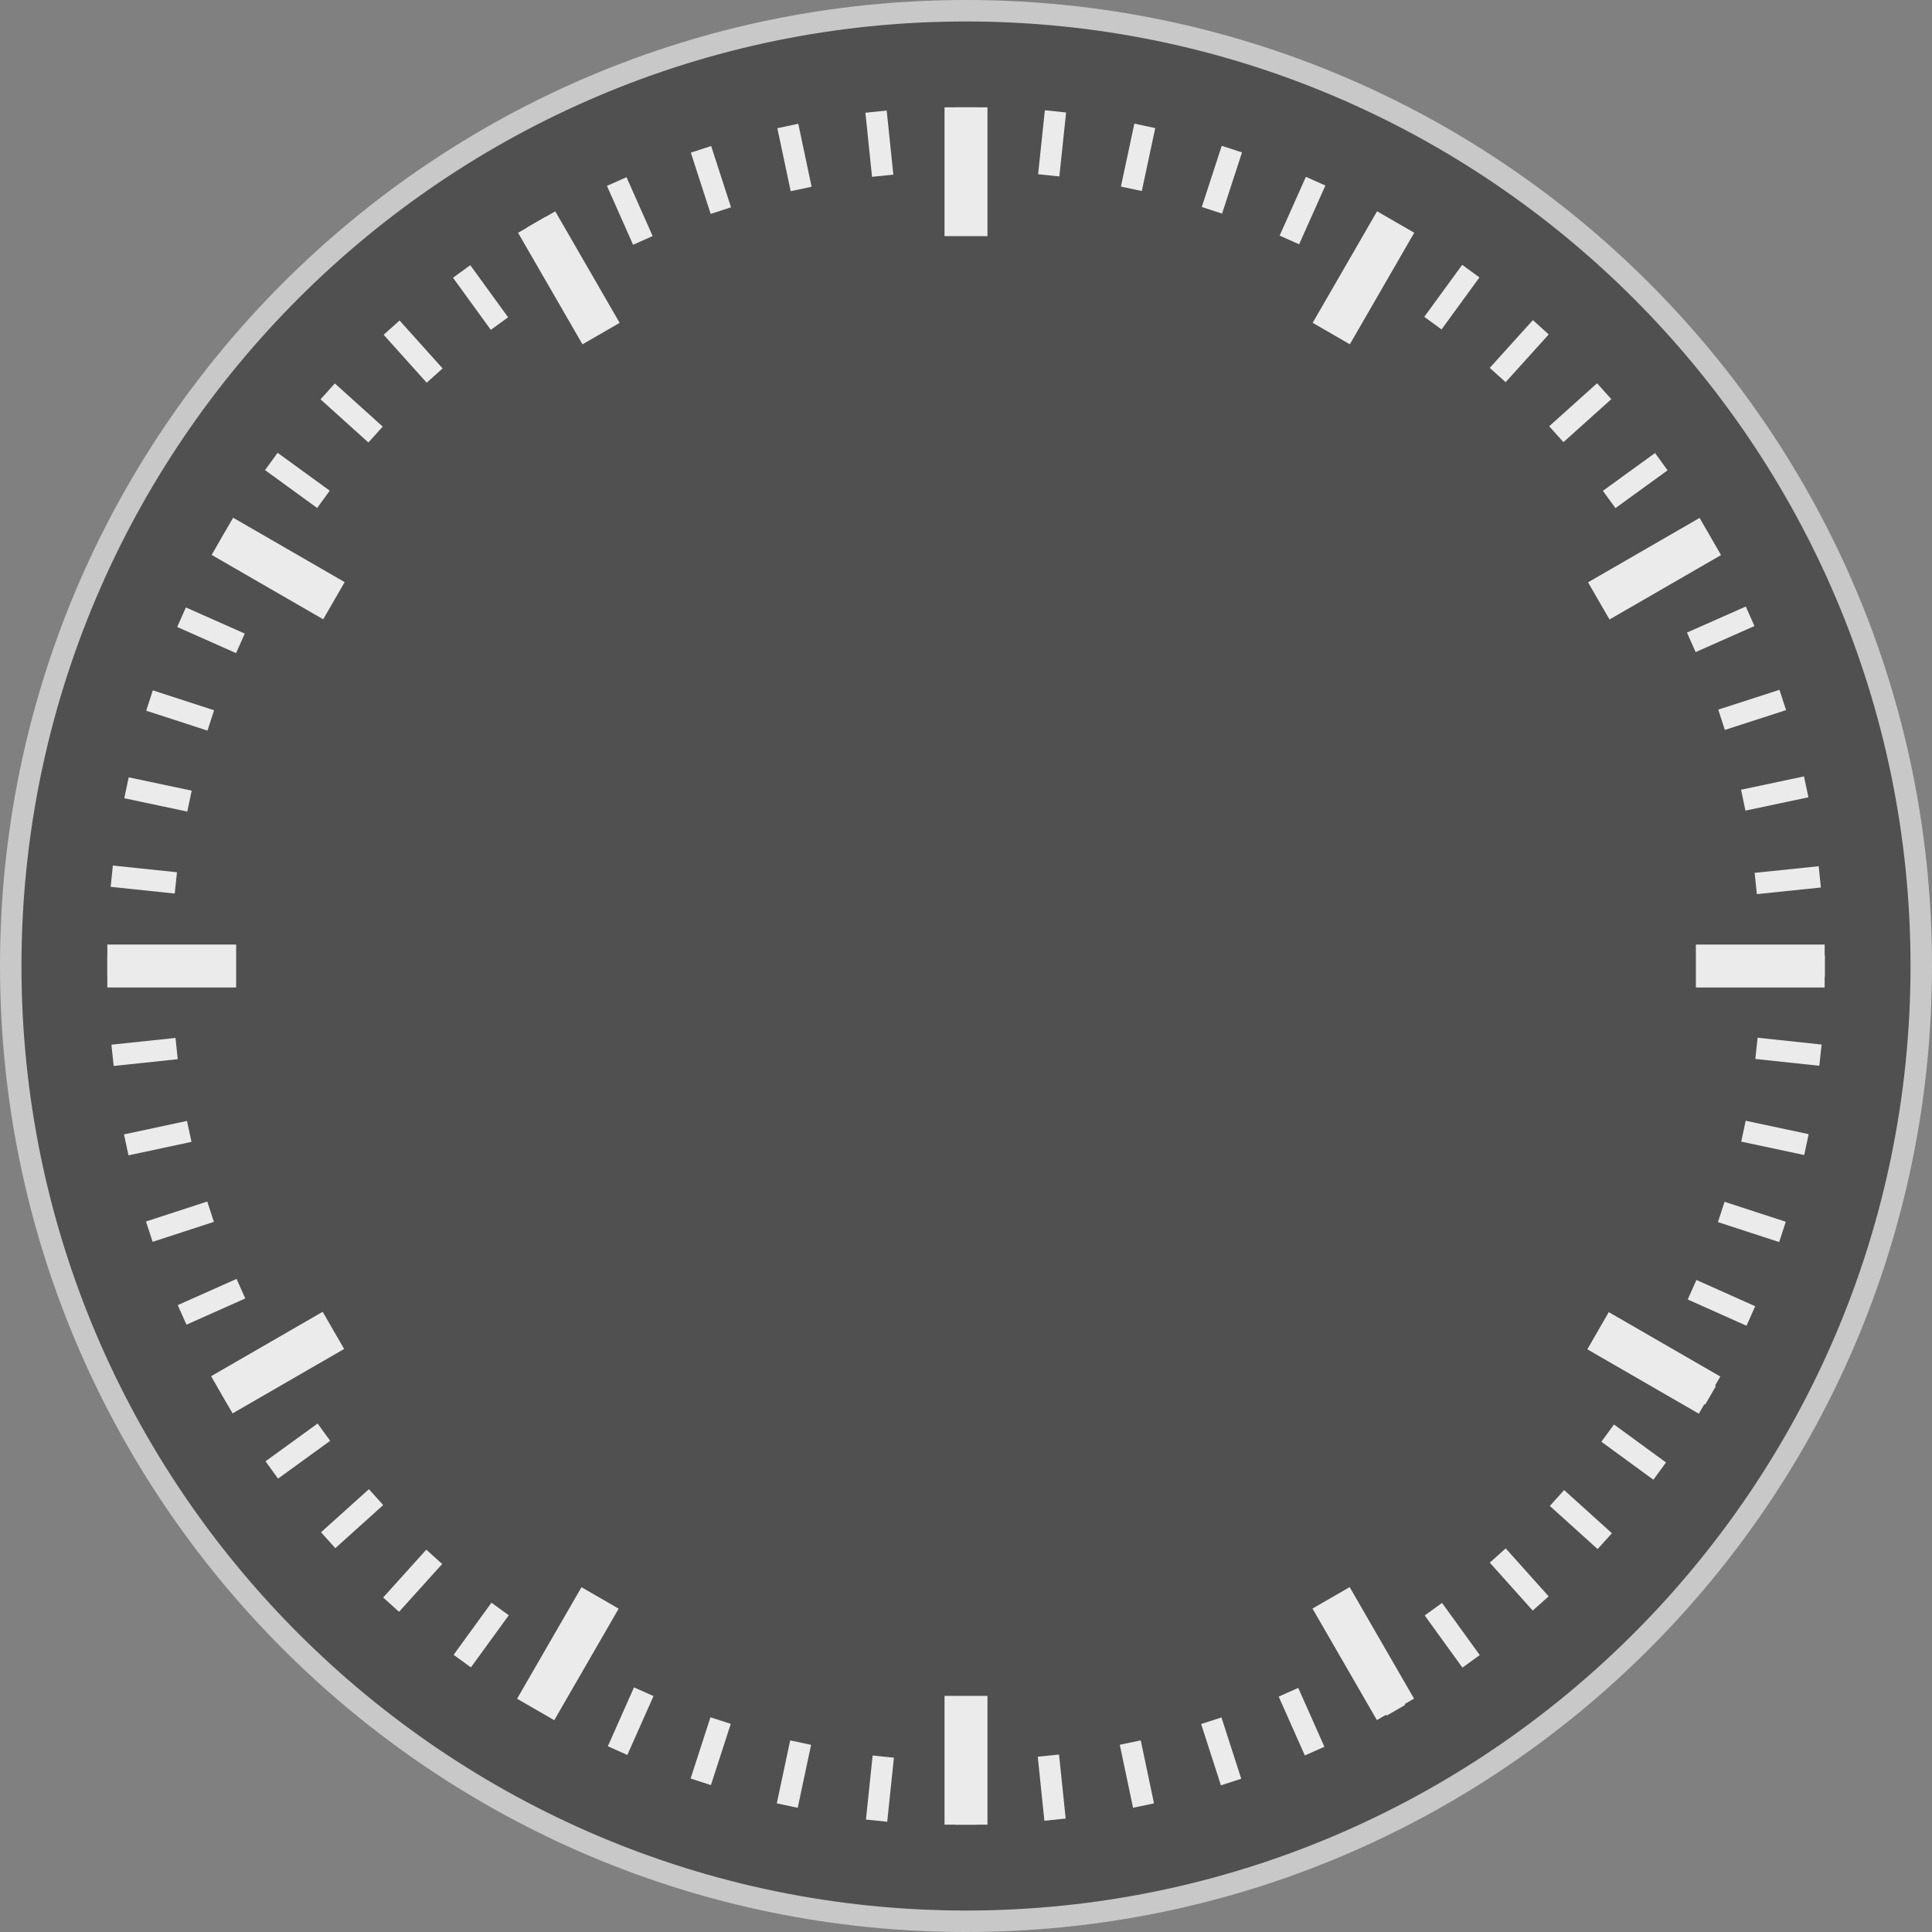
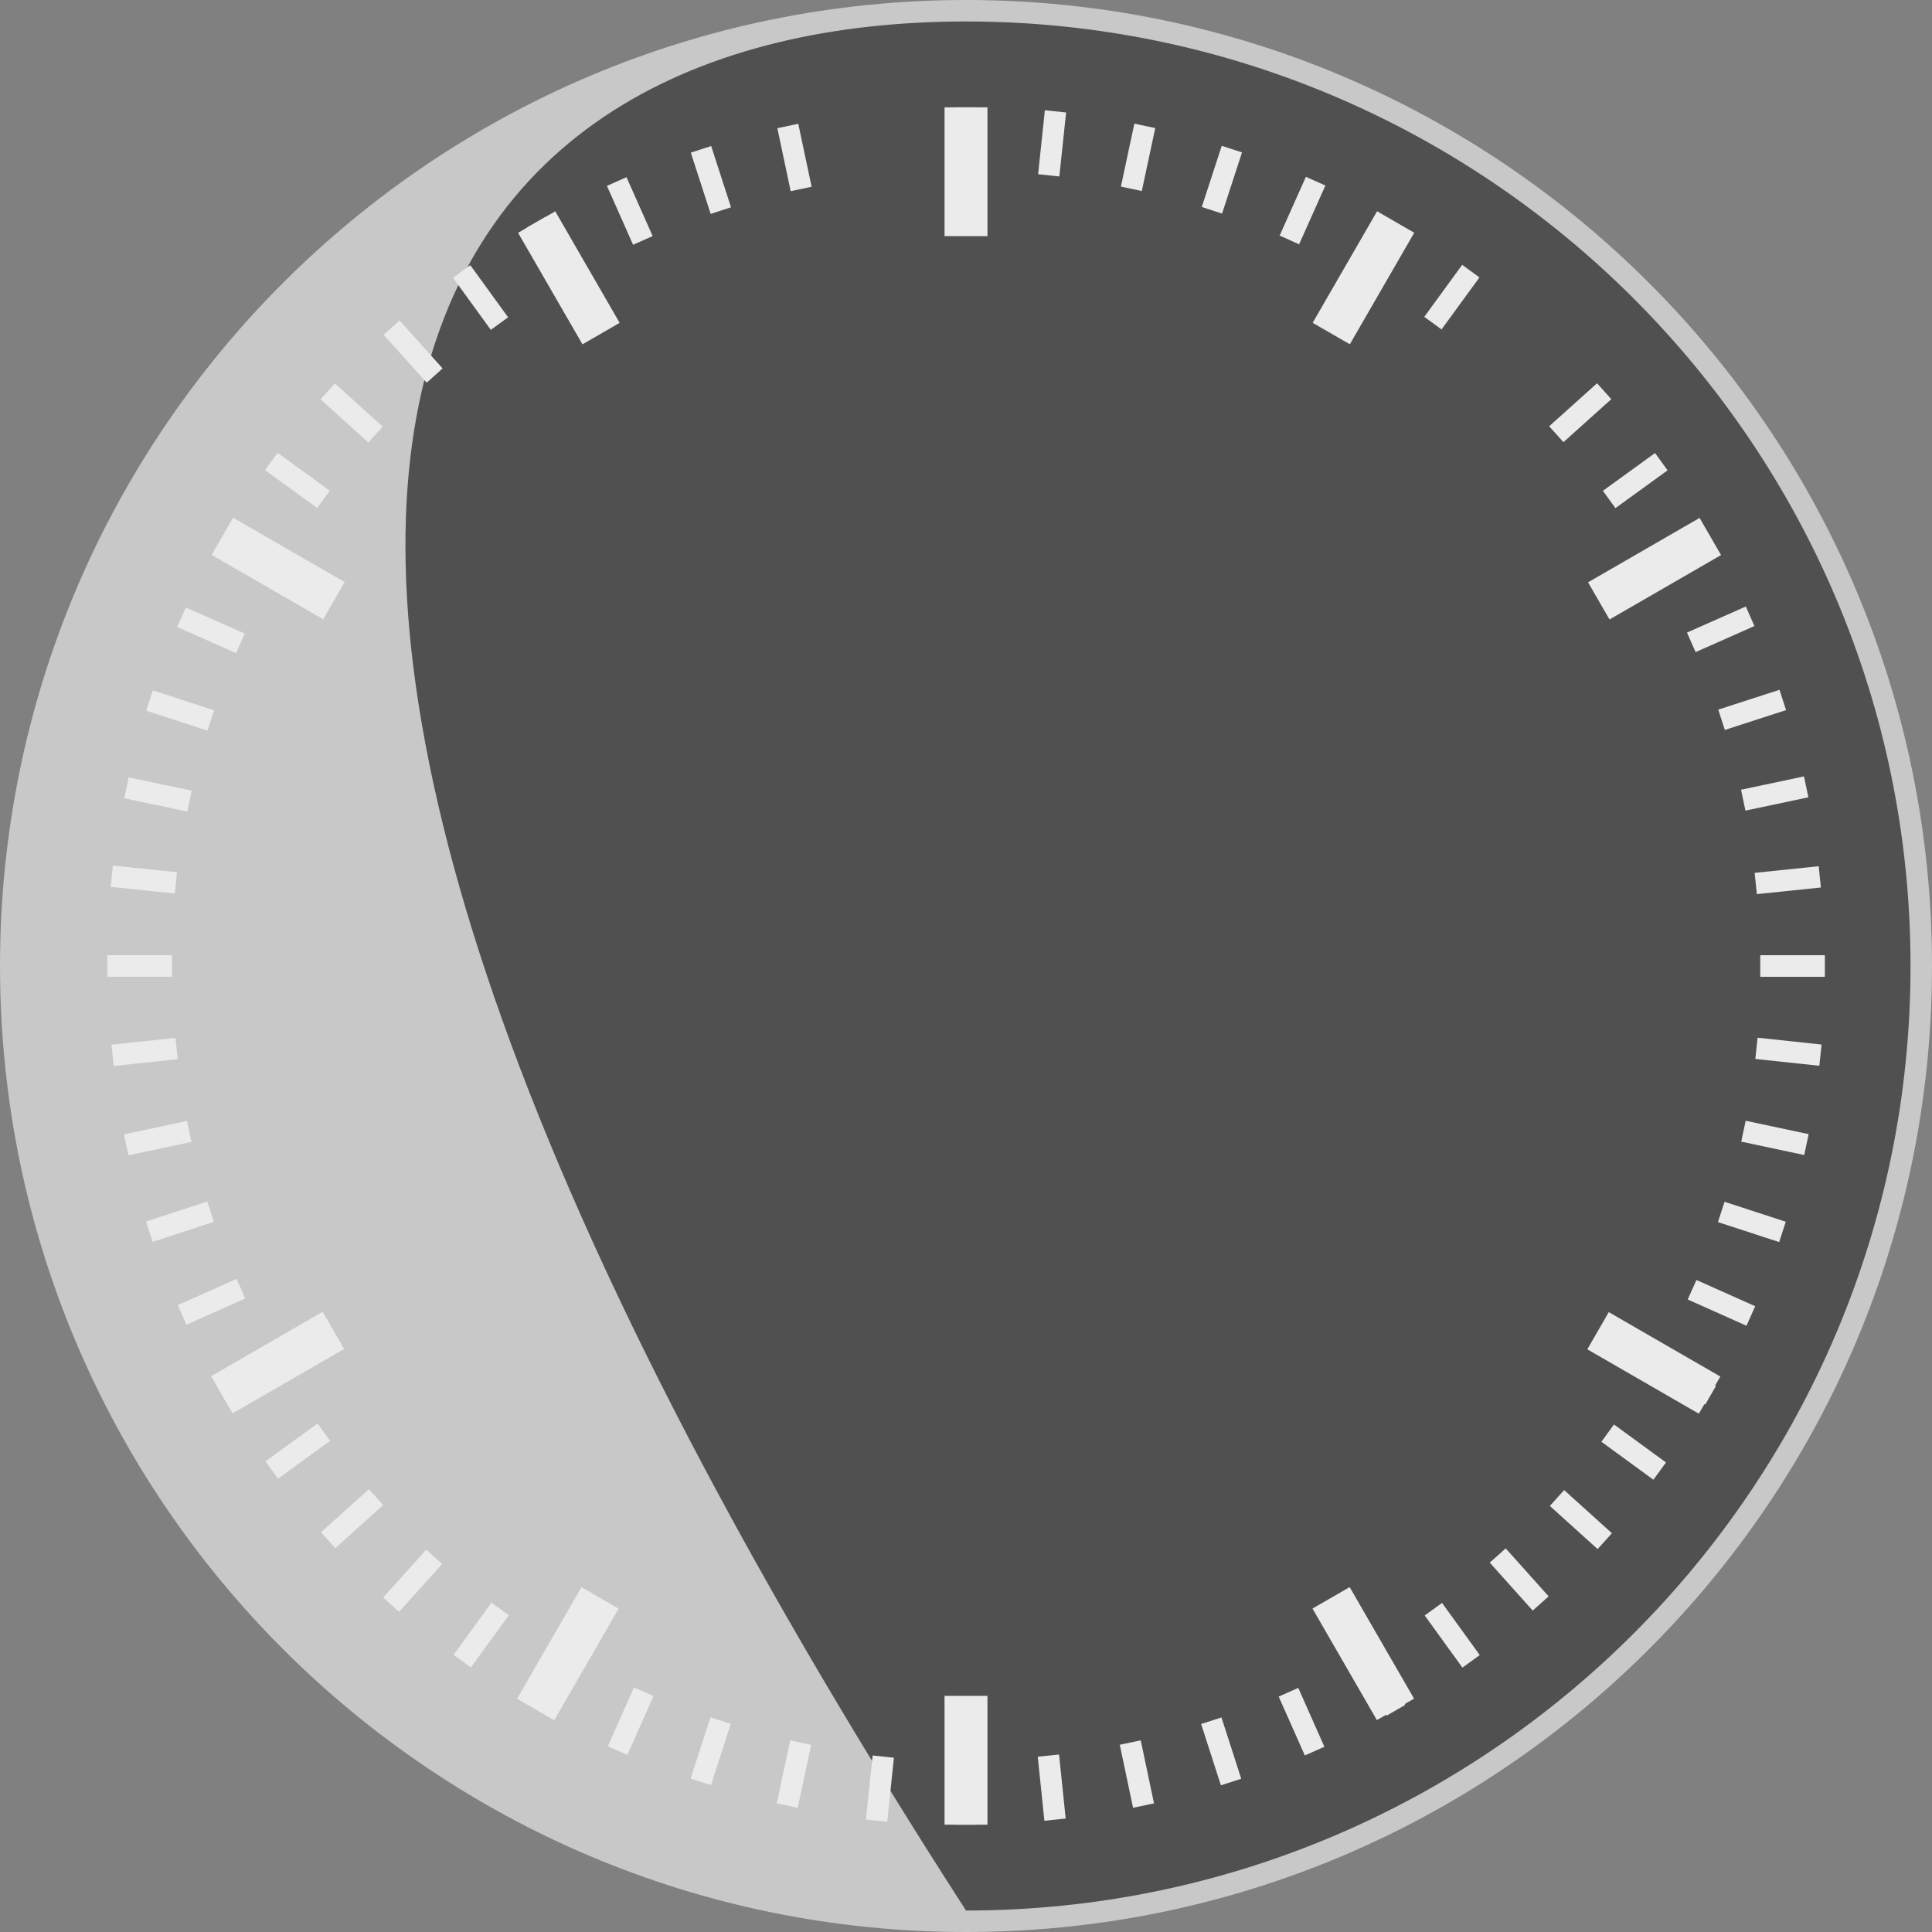
<svg xmlns="http://www.w3.org/2000/svg" version="1.1" x="0px" y="0px" width="90px" height="90px" viewBox="0 0 90 90" enable-background="new 0 0 90 90" xml:space="preserve">
  <rect x="0" y="0" width="90" height="90" fill="#808080" stroke="none" />
  <g id="Popups">
    <g>
      <path fill="#505050" d="M45,89.5c-24.538,0-44.5-19.963-44.5-44.501C0.5,20.462,20.462,0.5,45,0.5    c24.537,0,44.5,19.962,44.5,44.499C89.5,69.537,69.537,89.5,45,89.5z" />
-       <path fill="#C8C8C8" d="M45,1c24.262,0,44,19.738,44,43.999C89,69.262,69.262,89,45,89S1,69.262,1,44.999C1,20.738,20.738,1,45,1     M45,0C20.149,0,0,20.15,0,44.999C0,69.854,20.149,90,45,90c24.852,0,45-20.146,45-45.001C90,20.15,69.852,0,45,0L45,0z" />
+       <path fill="#C8C8C8" d="M45,1c24.262,0,44,19.738,44,43.999C89,69.262,69.262,89,45,89C1,20.738,20.738,1,45,1     M45,0C20.149,0,0,20.15,0,44.999C0,69.854,20.149,90,45,90c24.852,0,45-20.146,45-45.001C90,20.15,69.852,0,45,0L45,0z" />
    </g>
  </g>
  <g id="Zeiger">
    <g>
      <rect x="44.501" y="82.001" fill="#EBEBEB" width="0.997" height="2.998" />
    </g>
    <g>
      <rect x="44.502" y="5" fill="#EBEBEB" width="0.997" height="3" />
    </g>
    <g>
      <rect x="25.252" y="10.158" transform="matrix(-0.867 0.499 -0.499 -0.867 53.883 8.911)" fill="#EBEBEB" width="0.996" height="3" />
    </g>
    <g>
      <rect x="11.16" y="24.25" transform="matrix(-0.501 0.865 -0.865 -0.501 39.783 28.564)" fill="#EBEBEB" width="0.996" height="2.999" />
    </g>
    <g>
      <rect x="5" y="44.502" fill="#EBEBEB" width="3" height="0.996" />
    </g>
    <g>
      <rect x="11.16" y="62.75" transform="matrix(0.5 0.866 -0.866 0.5 61.479 22.039)" fill="#EBEBEB" width="0.994" height="3.001" />
    </g>
    <g>
      <rect x="25.252" y="76.843" transform="matrix(0.865 0.501 -0.501 0.865 42.743 -2.353)" fill="#EBEBEB" width="0.995" height="3" />
    </g>
    <g>
      <rect x="44.502" y="82.001" fill="#EBEBEB" width="0.996" height="3" />
    </g>
    <g>
      <rect x="63.752" y="76.842" transform="matrix(0.867 -0.499 0.499 0.867 -30.522 42.51)" fill="#EBEBEB" width="0.996" height="3.001" />
    </g>
    <g>
      <rect x="77.845" y="62.751" transform="matrix(0.501 -0.865 0.865 0.501 -16.525 99.829)" fill="#EBEBEB" width="0.995" height="3.001" />
    </g>
    <g>
      <rect x="82.001" y="44.502" fill="#EBEBEB" width="3" height="0.996" />
    </g>
    <g>
      <rect x="77.844" y="24.25" transform="matrix(-0.499 -0.867 0.867 -0.499 95.1 106.496)" fill="#EBEBEB" width="0.997" height="3" />
    </g>
    <g>
      <rect x="63.752" y="10.158" transform="matrix(-0.865 -0.501 0.501 -0.865 114.003 53.951)" fill="#EBEBEB" width="0.997" height="3" />
    </g>
    <g>
      <rect x="48.525" y="81.79" transform="matrix(-0.995 0.103 -0.103 -0.995 106.35 161.098)" fill="#EBEBEB" width="0.997" height="2.998" />
    </g>
    <g>
-       <rect x="40.479" y="5.211" transform="matrix(-0.995 0.103 -0.103 -0.995 82.428 9.15)" fill="#EBEBEB" width="0.997" height="3" />
-     </g>
+       </g>
    <g>
      <rect x="52.506" y="81.16" transform="matrix(-0.979 0.206 -0.206 -0.979 121.88 152.647)" fill="#EBEBEB" width="0.997" height="2.998" />
    </g>
    <g>
      <rect x="36.498" y="5.841" transform="matrix(-0.978 0.207 -0.207 -0.978 74.712 6.857)" fill="#EBEBEB" width="0.997" height="3" />
    </g>
    <g>
      <rect x="56.401" y="80.117" transform="matrix(-0.952 0.307 -0.307 -0.952 136.111 141.817)" fill="#EBEBEB" width="0.995" height="2.999" />
    </g>
    <g>
      <rect x="32.606" y="6.884" transform="matrix(-0.951 0.308 -0.308 -0.951 67.182 6.161)" fill="#EBEBEB" width="0.997" height="3.001" />
    </g>
    <g>
      <rect x="60.162" y="78.673" transform="matrix(-0.914 0.406 -0.406 -0.914 148.625 128.852)" fill="#EBEBEB" width="0.997" height="3" />
    </g>
    <g>
      <rect x="28.844" y="8.329" transform="matrix(-0.914 0.406 -0.406 -0.914 60.148 6.899)" fill="#EBEBEB" width="0.997" height="3.001" />
    </g>
    <g>
      <rect x="63.754" y="76.843" transform="matrix(-0.867 0.498 -0.498 -0.867 158.995 114.255)" fill="#EBEBEB" width="0.996" height="2.999" />
    </g>
    <g>
      <rect x="25.254" y="10.159" transform="matrix(-0.867 0.499 -0.499 -0.867 53.886 8.907)" fill="#EBEBEB" width="0.997" height="3" />
    </g>
    <g>
      <rect x="67.134" y="74.649" transform="matrix(-0.81 0.586 -0.586 -0.81 167.056 98.225)" fill="#EBEBEB" width="0.997" height="2.999" />
    </g>
    <g>
      <rect x="21.875" y="12.353" transform="matrix(-0.809 0.587 -0.587 -0.809 48.618 11.934)" fill="#EBEBEB" width="0.996" height="3.001" />
    </g>
    <g>
      <rect x="70.267" y="72.112" transform="matrix(-0.745 0.667 -0.667 -0.745 172.589 81.219)" fill="#EBEBEB" width="0.995" height="2.999" />
    </g>
    <g>
      <rect x="18.743" y="14.889" transform="matrix(-0.744 0.668 -0.668 -0.744 44.509 15.72)" fill="#EBEBEB" width="0.996" height="3.001" />
    </g>
    <g>
      <rect x="73.117" y="69.263" transform="matrix(-0.67 0.742 -0.742 -0.67 175.471 63.577)" fill="#EBEBEB" width="0.995" height="2.999" />
    </g>
    <g>
      <rect x="15.895" y="17.739" transform="matrix(-0.67 0.743 -0.743 -0.67 41.658 19.948)" fill="#EBEBEB" width="0.996" height="3.001" />
    </g>
    <g>
      <rect x="75.653" y="66.131" transform="matrix(-0.59 0.808 -0.808 -0.59 175.678 46.017)" fill="#EBEBEB" width="0.995" height="2.999" />
    </g>
    <g>
      <rect x="13.359" y="20.87" transform="matrix(-0.588 0.809 -0.809 -0.588 40.099 24.322)" fill="#EBEBEB" width="0.996" height="3.001" />
    </g>
    <g>
      <rect x="77.848" y="62.751" transform="matrix(-0.501 0.865 -0.865 -0.501 173.215 28.67)" fill="#EBEBEB" width="0.995" height="2.999" />
    </g>
    <g>
      <rect x="11.165" y="24.25" transform="matrix(-0.5 0.866 -0.866 -0.5 39.794 28.53)" fill="#EBEBEB" width="0.996" height="3.001" />
    </g>
    <g>
      <rect x="79.678" y="59.16" transform="matrix(-0.408 0.913 -0.913 -0.408 168.286 12.241)" fill="#EBEBEB" width="0.995" height="2.999" />
    </g>
    <g>
      <rect x="9.336" y="27.84" transform="matrix(-0.406 0.914 -0.914 -0.406 40.638 32.285)" fill="#EBEBEB" width="0.996" height="3.001" />
    </g>
    <g>
      <rect x="81.123" y="55.398" transform="matrix(-0.31 0.951 -0.951 -0.31 161.02 -3.061)" fill="#EBEBEB" width="0.995" height="2.999" />
    </g>
    <g>
      <rect x="7.892" y="31.602" transform="matrix(-0.309 0.951 -0.951 -0.309 42.465 35.347)" fill="#EBEBEB" width="0.996" height="3.001" />
    </g>
    <g>
      <rect x="82.167" y="51.505" transform="matrix(-0.208 0.978 -0.978 -0.208 151.717 -16.813)" fill="#EBEBEB" width="0.994" height="3" />
    </g>
    <g>
      <rect x="6.849" y="35.494" transform="matrix(-0.207 0.978 -0.978 -0.207 45.061 37.481)" fill="#EBEBEB" width="0.996" height="3.001" />
    </g>
    <g>
      <rect x="82.797" y="47.524" transform="matrix(-0.106 0.994 -0.994 -0.106 140.872 -28.604)" fill="#EBEBEB" width="0.995" height="2.999" />
    </g>
    <g>
      <rect x="6.218" y="39.474" transform="matrix(-0.104 0.995 -0.995 -0.104 48.167 38.551)" fill="#EBEBEB" width="0.997" height="3.001" />
    </g>
    <g>
      <rect x="82.006" y="44.502" fill="#EBEBEB" width="2.999" height="0.996" />
    </g>
    <g>
      <rect x="5.005" y="44.5" fill="#EBEBEB" width="3.001" height="0.996" />
    </g>
    <g>
      <rect x="82.797" y="39.476" transform="matrix(0.103 0.995 -0.995 0.103 115.472 -46.097)" fill="#EBEBEB" width="0.996" height="2.998" />
    </g>
    <g>
      <rect x="6.218" y="47.522" transform="matrix(0.105 0.994 -0.994 0.105 54.759 37.18)" fill="#EBEBEB" width="0.997" height="3.002" />
    </g>
    <g>
      <rect x="82.167" y="35.495" transform="matrix(0.207 0.978 -0.978 0.207 101.742 -51.539)" fill="#EBEBEB" width="0.995" height="2.999" />
    </g>
    <g>
      <rect x="6.849" y="51.502" transform="matrix(0.209 0.978 -0.978 0.209 57.649 34.755)" fill="#EBEBEB" width="0.997" height="3.001" />
    </g>
    <g>
      <rect x="81.123" y="31.602" transform="matrix(0.308 0.951 -0.951 0.308 87.963 -54.748)" fill="#EBEBEB" width="0.995" height="2.999" />
    </g>
    <g>
      <rect x="7.892" y="55.394" transform="matrix(0.31 0.951 -0.951 0.31 59.888 31.294)" fill="#EBEBEB" width="0.996" height="3.001" />
    </g>
    <g>
      <rect x="79.68" y="27.84" transform="matrix(0.405 0.914 -0.914 0.405 74.501 -55.849)" fill="#EBEBEB" width="0.995" height="2.998" />
    </g>
    <g>
      <rect x="9.336" y="59.156" transform="matrix(0.407 0.913 -0.913 0.407 61.23 26.976)" fill="#EBEBEB" width="0.997" height="3.001" />
    </g>
    <g>
      <rect x="77.85" y="24.248" transform="matrix(0.499 0.867 -0.867 0.499 61.547 -54.993)" fill="#EBEBEB" width="0.996" height="2.999" />
    </g>
    <g>
      <rect x="11.165" y="62.746" transform="matrix(0.5 0.866 -0.866 0.5 61.467 22.017)" fill="#EBEBEB" width="0.997" height="3.001" />
    </g>
    <g>
      <rect x="75.655" y="20.868" transform="matrix(0.587 0.81 -0.81 0.587 49.592 -52.426)" fill="#EBEBEB" width="0.995" height="2.999" />
    </g>
    <g>
      <rect x="13.36" y="66.126" transform="matrix(0.587 0.809 -0.809 0.587 60.449 16.688)" fill="#EBEBEB" width="0.997" height="3.001" />
    </g>
    <g>
      <rect x="73.119" y="17.736" transform="matrix(0.668 0.744 -0.744 0.668 38.749 -48.394)" fill="#EBEBEB" width="0.995" height="2.998" />
    </g>
    <g>
      <rect x="15.896" y="69.257" transform="matrix(0.669 0.743 -0.743 0.669 58.008 11.228)" fill="#EBEBEB" width="0.996" height="3.001" />
    </g>
    <g>
-       <rect x="70.27" y="14.886" transform="matrix(0.742 0.67 -0.67 0.742 29.241 -43.214)" fill="#EBEBEB" width="0.995" height="2.998" />
-     </g>
+       </g>
    <g>
      <rect x="18.746" y="72.107" transform="matrix(0.743 0.67 -0.67 0.743 54.242 6.054)" fill="#EBEBEB" width="0.996" height="2.999" />
    </g>
    <g>
      <rect x="67.138" y="12.35" transform="matrix(0.808 0.589 -0.589 0.808 21.141 -37.186)" fill="#EBEBEB" width="0.995" height="2.998" />
    </g>
    <g>
      <rect x="21.877" y="74.642" transform="matrix(0.809 0.588 -0.588 0.809 49.086 1.411)" fill="#EBEBEB" width="0.996" height="3" />
    </g>
    <g>
      <rect x="63.758" y="10.155" transform="matrix(0.865 0.502 -0.502 0.865 14.523 -30.669)" fill="#EBEBEB" width="0.994" height="2.997" />
    </g>
    <g>
      <rect x="25.257" y="76.837" transform="matrix(0.866 0.5 -0.5 0.866 42.653 -2.375)" fill="#EBEBEB" width="0.995" height="3" />
    </g>
    <g>
      <rect x="60.168" y="8.325" transform="matrix(0.913 0.408 -0.408 0.913 9.297 -23.912)" fill="#EBEBEB" width="0.994" height="2.998" />
    </g>
    <g>
      <rect x="28.848" y="78.666" transform="matrix(0.914 0.406 -0.406 0.914 35.105 -5.008)" fill="#EBEBEB" width="0.995" height="3.001" />
    </g>
    <g>
      <rect x="56.405" y="6.88" transform="matrix(0.951 0.31 -0.31 0.951 5.405 -17.236)" fill="#EBEBEB" width="0.993" height="2.997" />
    </g>
    <g>
      <rect x="32.61" y="80.111" transform="matrix(0.951 0.308 -0.308 0.951 26.757 -6.231)" fill="#EBEBEB" width="0.995" height="2.999" />
    </g>
    <g>
      <rect x="52.512" y="5.837" transform="matrix(0.978 0.209 -0.209 0.978 2.706 -10.924)" fill="#EBEBEB" width="0.995" height="2.998" />
    </g>
    <g>
      <rect x="36.502" y="81.153" transform="matrix(0.978 0.208 -0.208 0.978 17.991 -5.886)" fill="#EBEBEB" width="0.996" height="2.999" />
    </g>
    <g>
      <rect x="48.531" y="5.207" transform="matrix(0.994 0.105 -0.105 0.994 0.981 -5.136)" fill="#EBEBEB" width="0.995" height="2.998" />
    </g>
    <g>
      <rect x="40.482" y="81.784" transform="matrix(0.995 0.104 -0.104 0.995 8.877 -3.808)" fill="#EBEBEB" width="0.996" height="2.999" />
    </g>
  </g>
  <g id="Ebene_4">
    <g>
      <rect x="44" y="79" fill="#EBEBEB" width="2" height="6" />
    </g>
    <g>
      <rect x="62.5" y="74.043" transform="matrix(-0.866 0.5 -0.5 -0.866 157.018 112)" fill="#EBEBEB" width="1.999" height="5.999" />
    </g>
    <g>
      <rect x="76.042" y="60.501" transform="matrix(-0.5 0.866 -0.866 -0.5 170.554 28.522)" fill="#EBEBEB" width="2" height="6" />
    </g>
    <g>
-       <rect x="79" y="44.001" fill="#EBEBEB" width="6" height="2" />
-     </g>
+       </g>
    <g>
      <rect x="76.043" y="23.501" transform="matrix(0.5 0.866 -0.866 0.5 61.504 -53.477)" fill="#EBEBEB" width="1.999" height="6" />
    </g>
    <g>
      <rect x="62.501" y="9.958" transform="matrix(0.866 0.5 -0.5 0.866 15.002 -30.032)" fill="#EBEBEB" width="2" height="6" />
    </g>
    <g>
      <rect x="25.501" y="9.958" transform="matrix(0.866 -0.5 0.5 0.866 -2.929 14.971)" fill="#EBEBEB" width="2" height="6" />
    </g>
    <g>
      <rect x="11.958" y="23.5" transform="matrix(0.5 -0.866 0.866 0.5 -16.47 24.455)" fill="#EBEBEB" width="2" height="6" />
    </g>
    <g>
-       <rect x="5" y="44" fill="#EBEBEB" width="6" height="2" />
-     </g>
+       </g>
    <g>
      <rect x="11.957" y="60.499" transform="matrix(-0.5 -0.866 0.866 -0.5 -35.579 106.445)" fill="#EBEBEB" width="2" height="6.001" />
    </g>
    <g>
      <rect x="25.5" y="74.043" transform="matrix(-0.866 -0.5 0.5 -0.866 10.881 157.005)" fill="#EBEBEB" width="2" height="6" />
    </g>
    <g>
      <rect x="44" y="5" fill="#EBEBEB" width="2" height="6" />
    </g>
  </g>
  <g id="Ebene_1">
</g>
</svg>